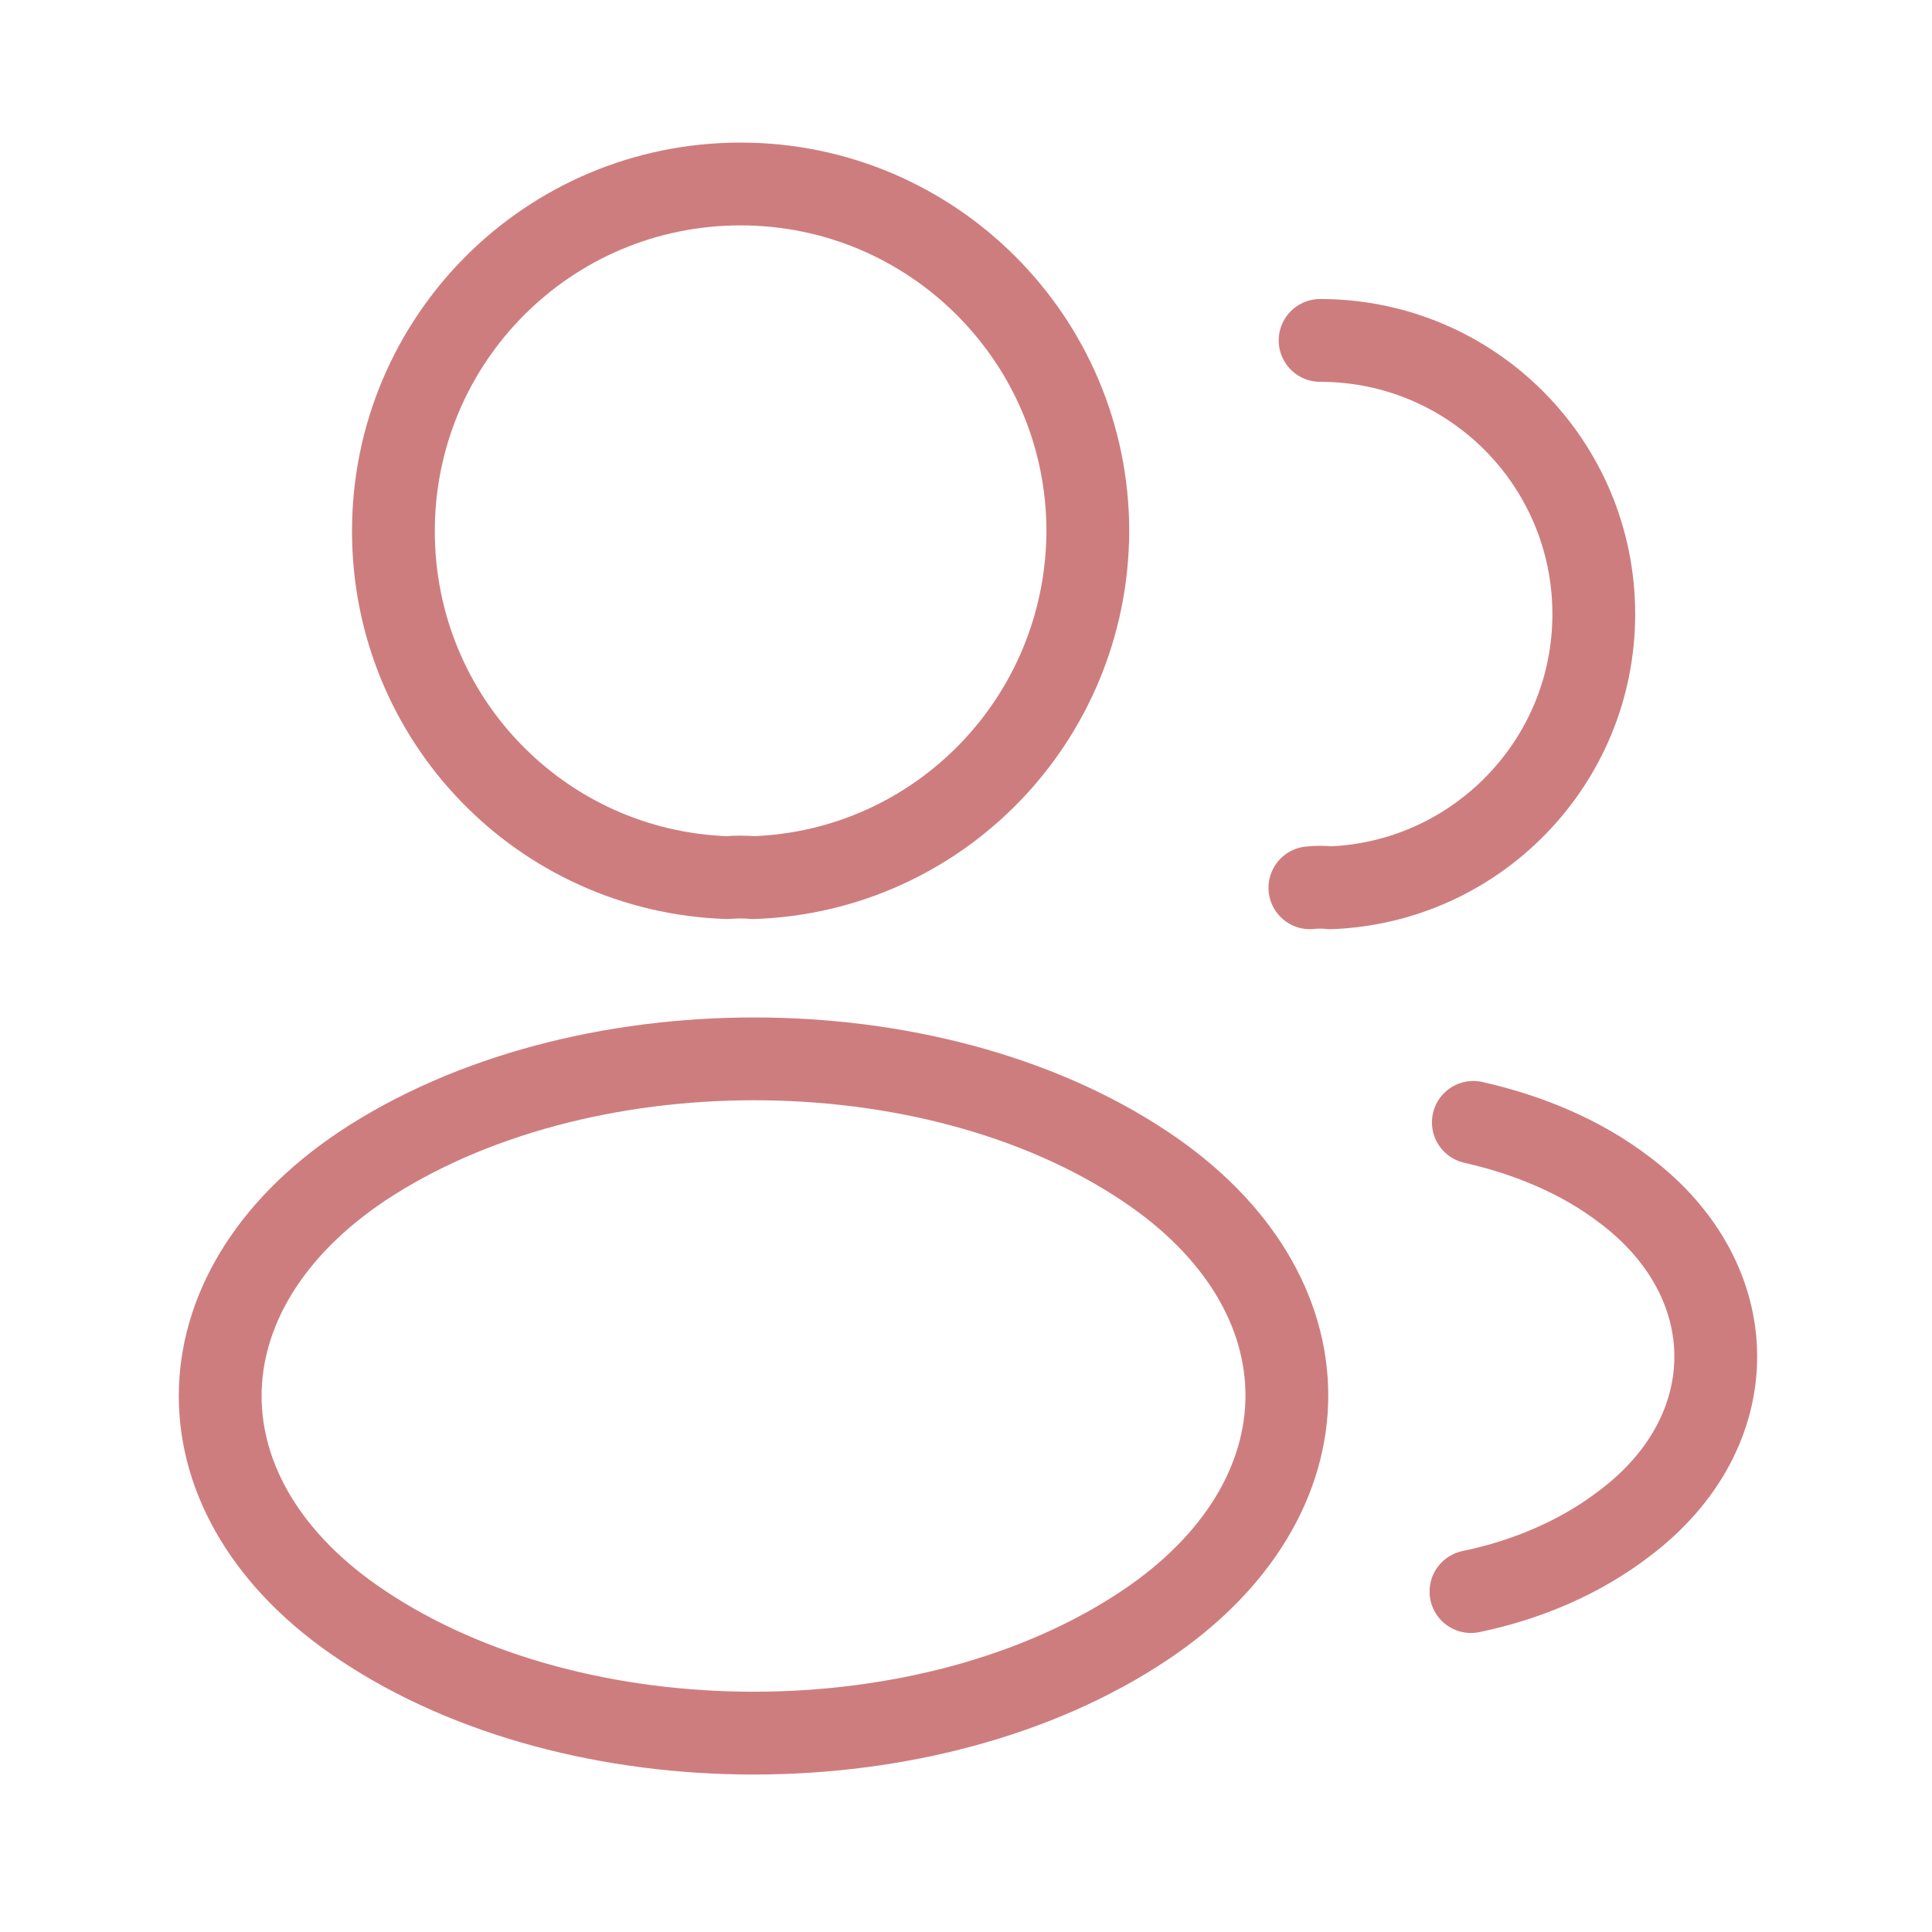
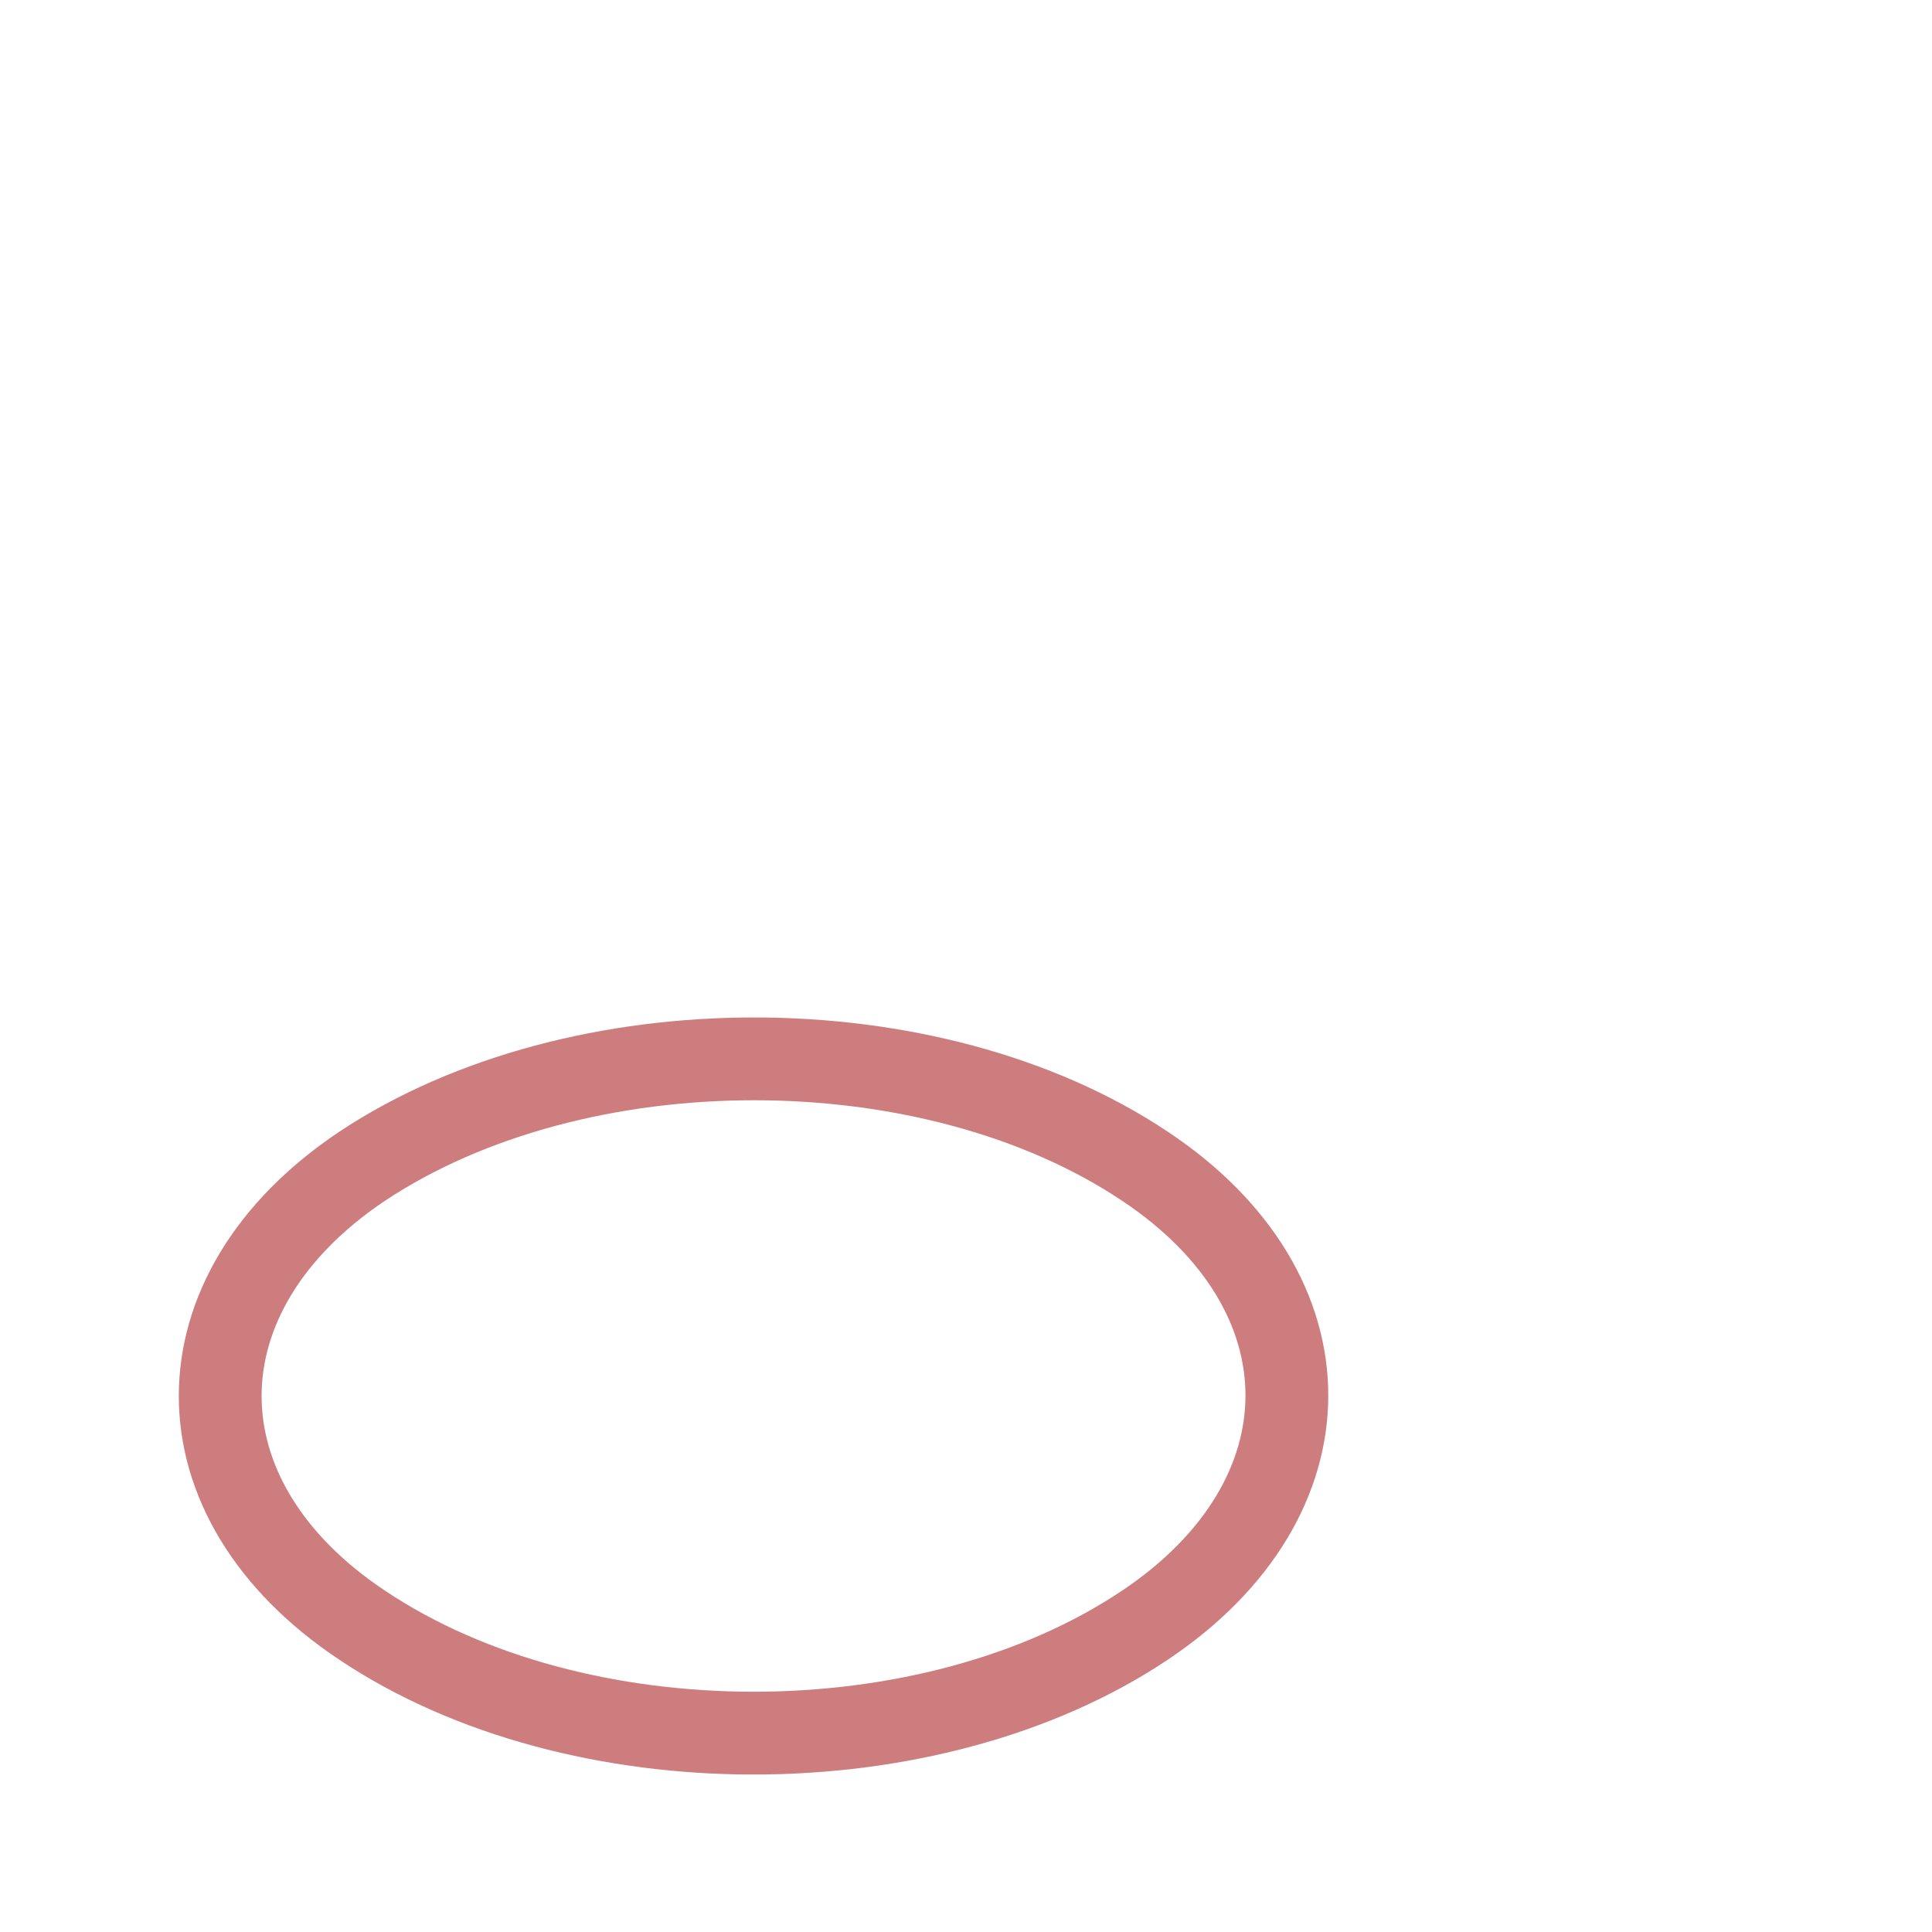
<svg xmlns="http://www.w3.org/2000/svg" width="35" height="35" viewBox="0 0 35 35" fill="none">
  <g opacity="0.6">
-     <path d="M13.644 15.899C13.502 15.885 13.332 15.885 13.176 15.899C9.804 15.786 7.127 13.023 7.127 9.623C7.127 6.152 9.932 3.333 13.417 3.333C16.888 3.333 19.707 6.152 19.707 9.623C19.693 13.023 17.015 15.786 13.644 15.899Z" stroke="#AE262A" stroke-width="1.5" stroke-linecap="round" stroke-linejoin="round" />
-     <path d="M23.915 6.167C26.663 6.167 28.873 8.391 28.873 11.125C28.873 13.803 26.748 15.984 24.099 16.083C23.985 16.069 23.858 16.069 23.73 16.083" stroke="#AE262A" stroke-width="1.5" stroke-linecap="round" stroke-linejoin="round" />
    <path d="M6.561 21.127C3.132 23.422 3.132 27.162 6.561 29.442C10.456 32.049 16.846 32.049 20.741 29.442C24.17 27.148 24.17 23.407 20.741 21.127C16.86 18.534 10.47 18.534 6.561 21.127Z" stroke="#AE262A" stroke-width="1.5" stroke-linecap="round" stroke-linejoin="round" />
-     <path d="M26.648 28.833C27.668 28.621 28.632 28.21 29.425 27.601C31.635 25.943 31.635 23.209 29.425 21.552C28.646 20.957 27.697 20.56 26.691 20.333" stroke="#AE262A" stroke-width="1.5" stroke-linecap="round" stroke-linejoin="round" />
  </g>
</svg>